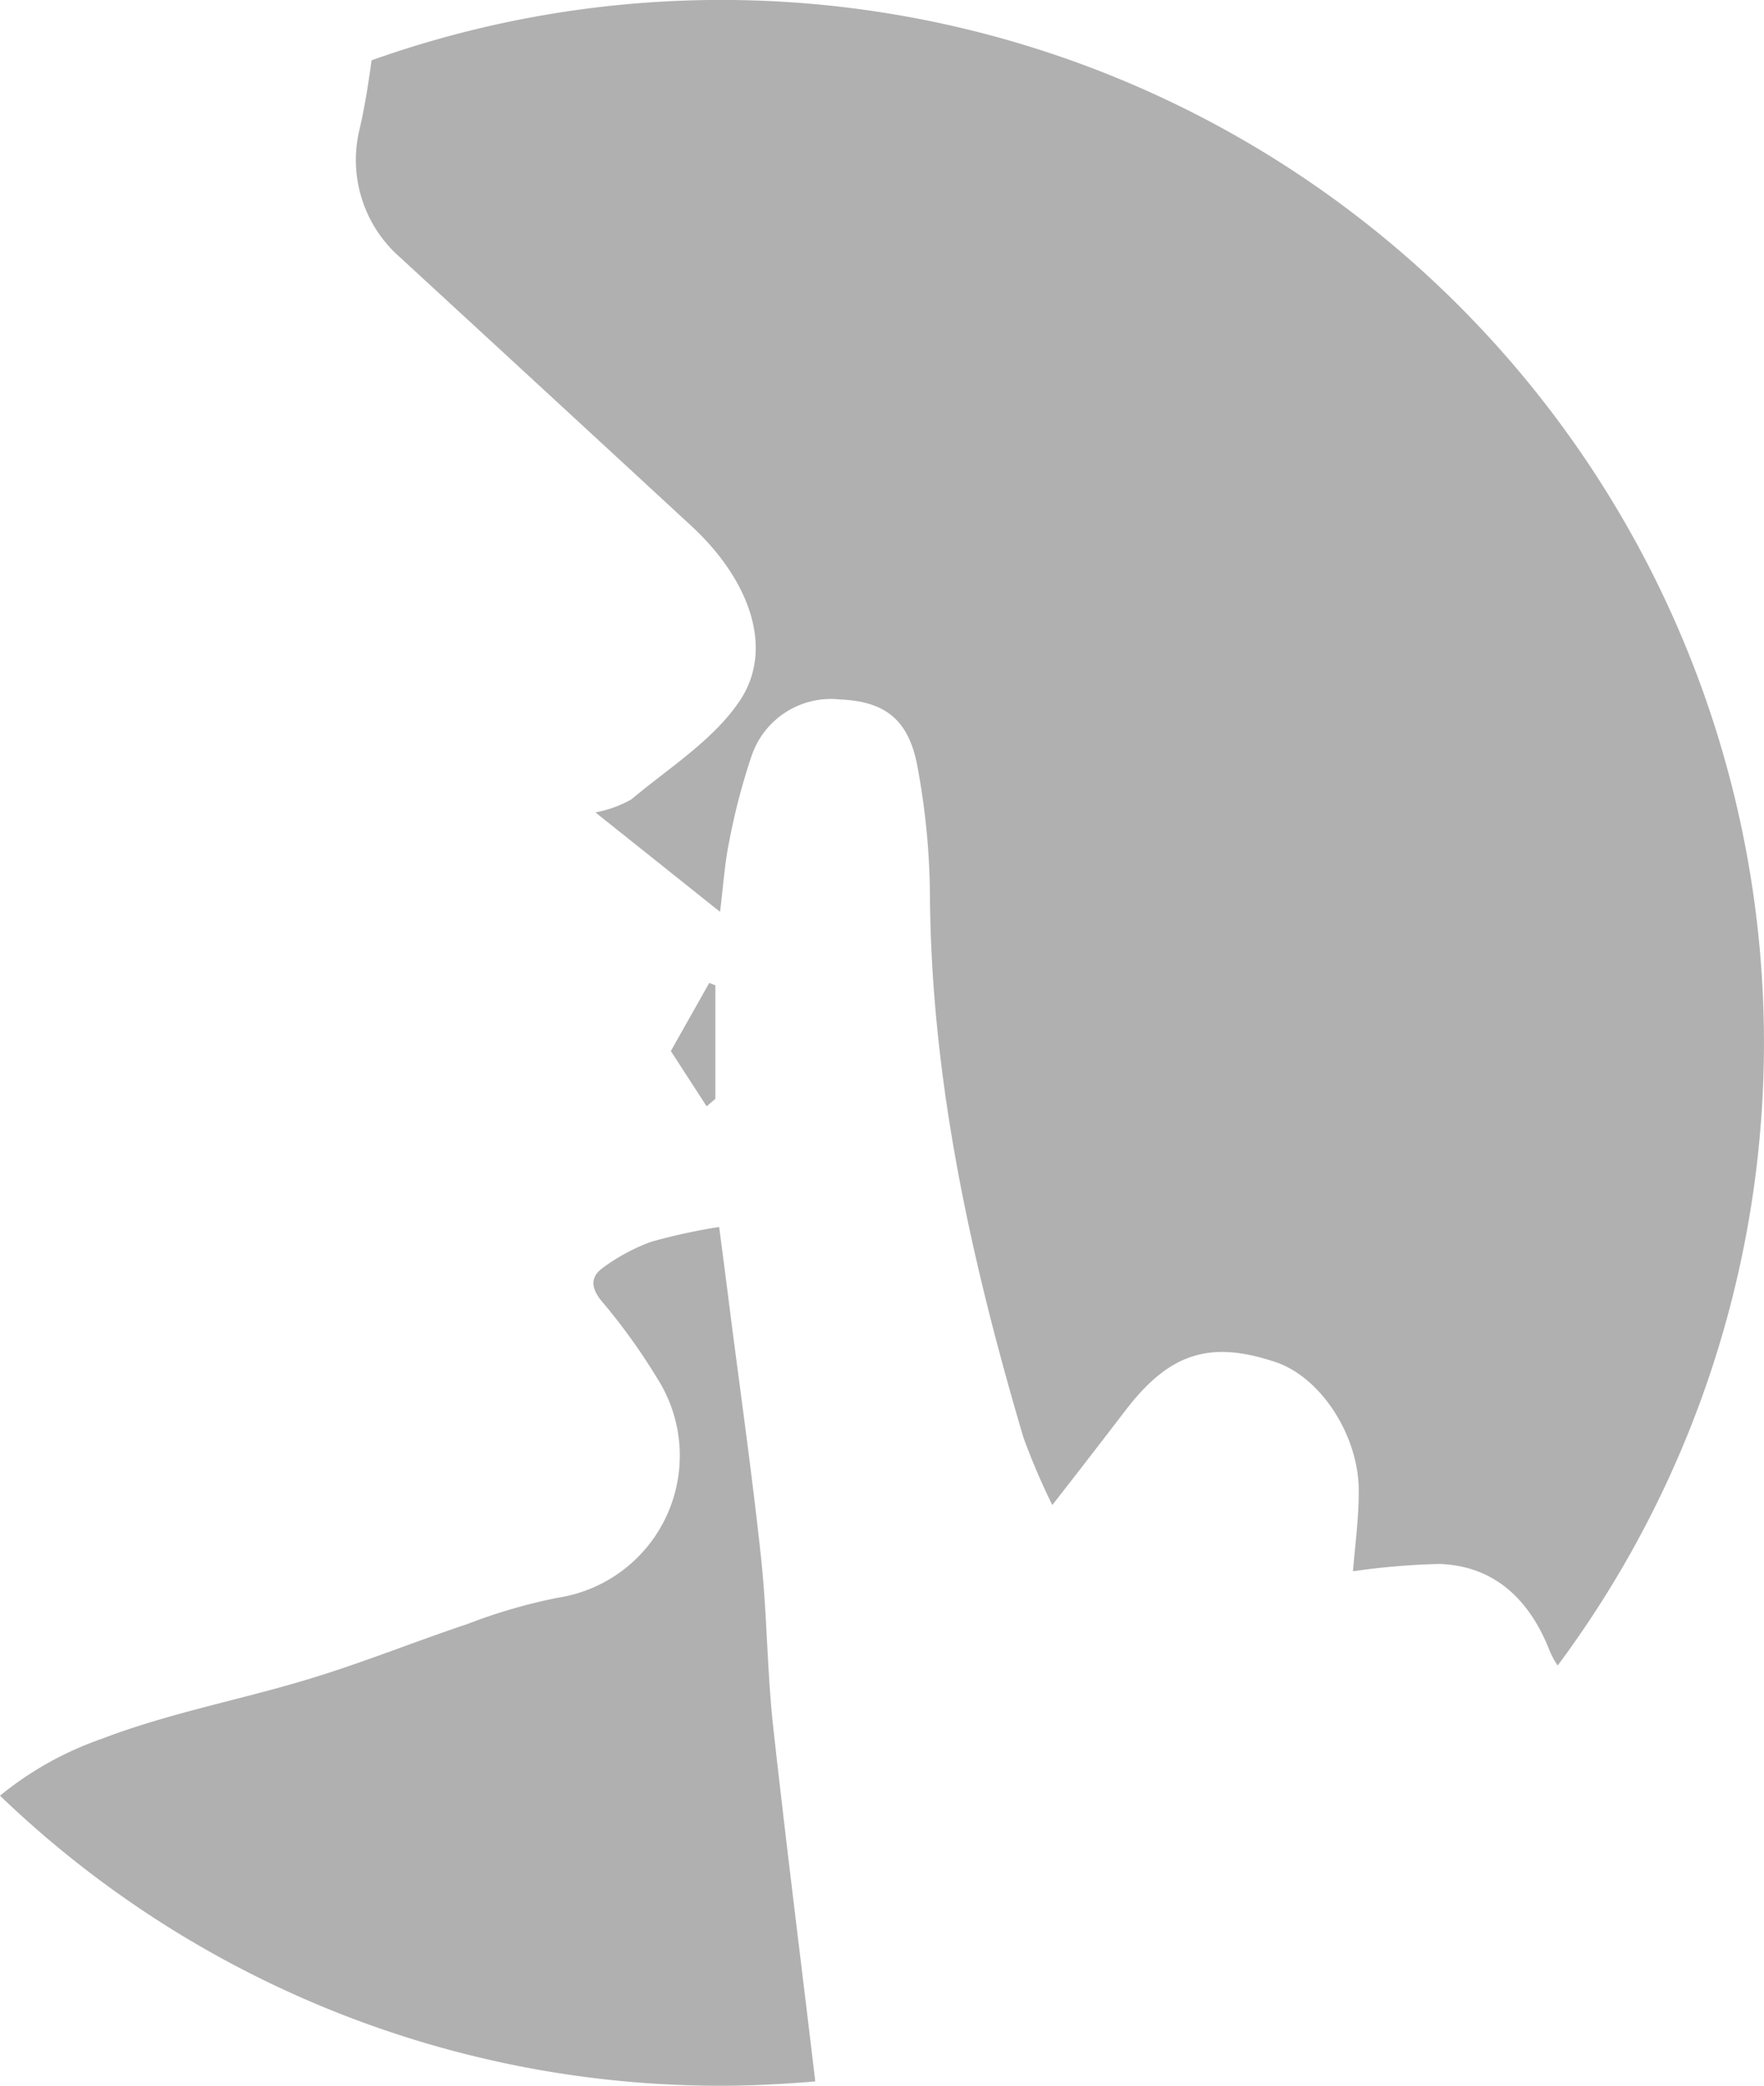
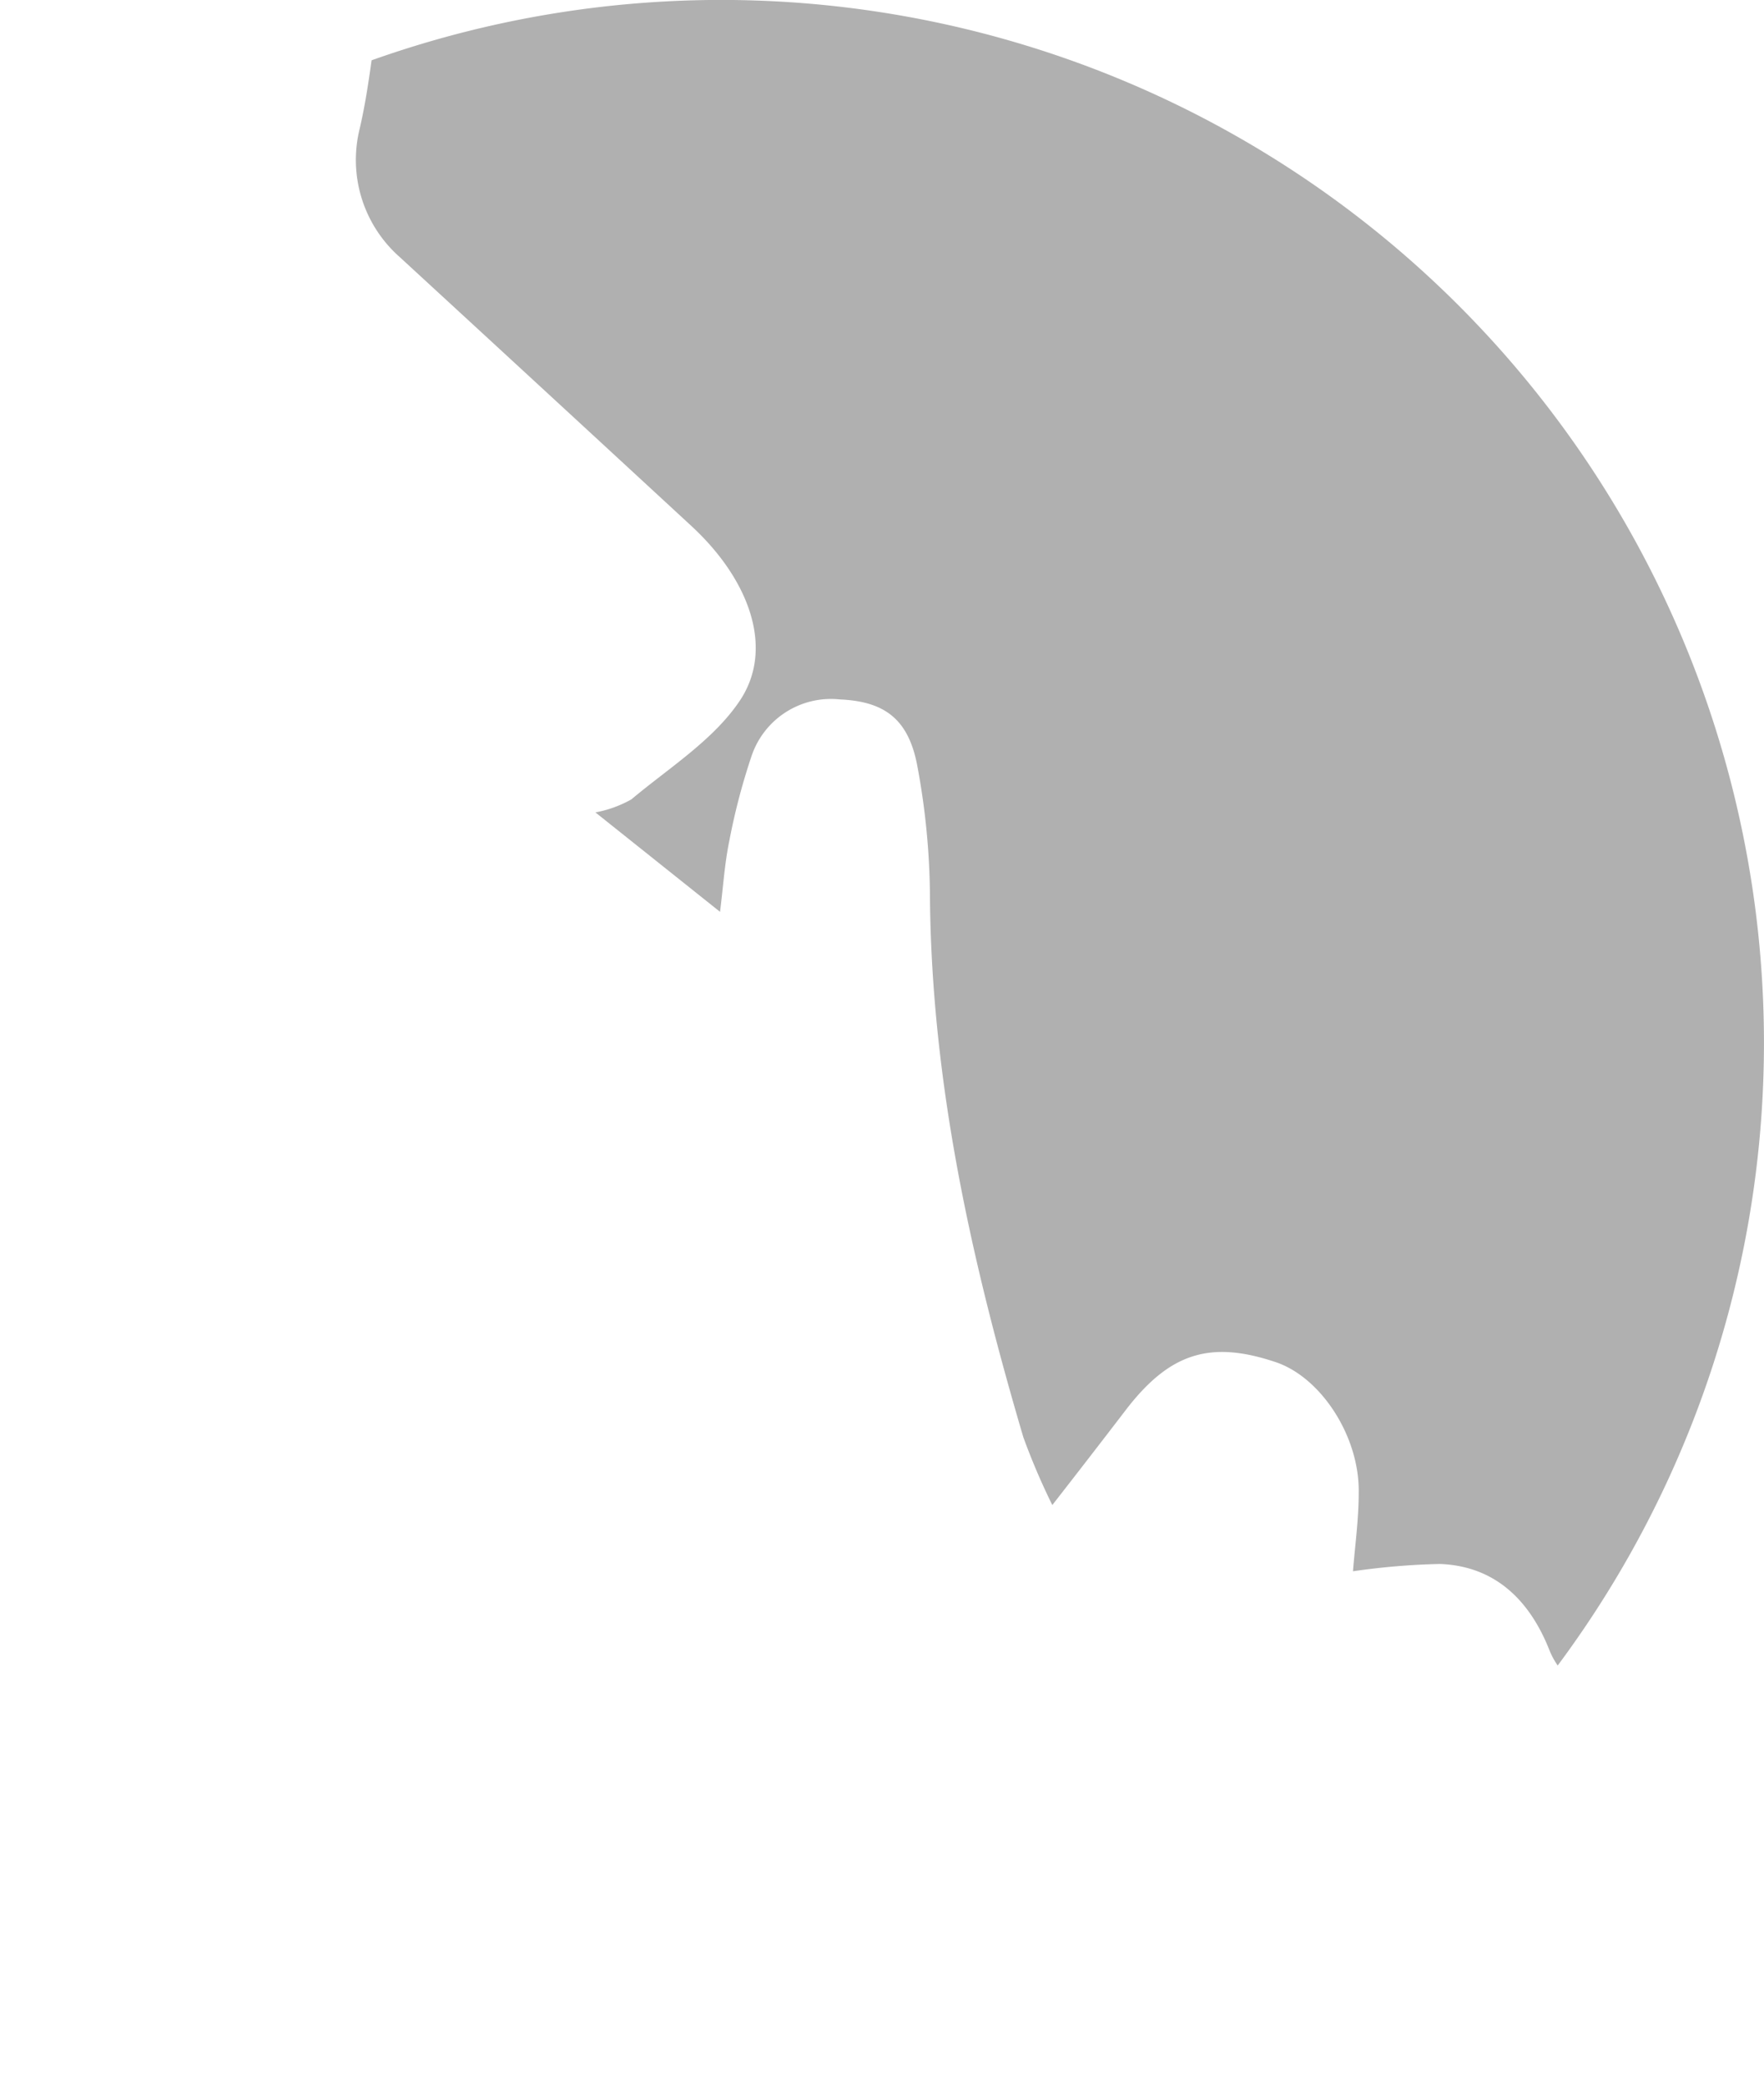
<svg xmlns="http://www.w3.org/2000/svg" viewBox="0 0 101.5 120">
  <defs>
    <style>.cls-1{fill:#b0b0b0;}</style>
  </defs>
  <title>Asset 8</title>
  <g id="Layer_2" data-name="Layer 2">
    <g id="Content_Copy_More" data-name="Content, Copy &amp; More">
      <path class="cls-1" d="M20.7,7.39A7.45,7.45,0,0,0,23,14.79q8.39,7.72,16.77,15.46c3.32,3.06,4.79,7,2.84,10-1.51,2.3-4.1,3.91-6.28,5.74a6.68,6.68,0,0,1-2.07.75l7.17,5.72c.18-1.4.26-2.75.53-4.06a37,37,0,0,1,1.28-4.89,4.82,4.82,0,0,1,5.08-3.27c2.51.11,3.91,1.07,4.44,3.71a42,42,0,0,1,.75,7.73c.1,10.63,2.38,20.86,5.37,31a38.41,38.41,0,0,0,1.67,3.91c1.56-2,2.88-3.71,4.19-5.42,2.53-3.32,4.87-4.08,8.67-2.8,2.61.88,4.82,4.28,4.77,7.5,0,1.56-.22,3.11-.33,4.53a40.65,40.65,0,0,1,5-.42c3.23.12,5.19,2.15,6.3,4.95a4.26,4.26,0,0,0,.48.89A60,60,0,0,0,21.38,3.47C21.2,4.78,21,6.09,20.7,7.39Z" />
-       <path class="cls-1" d="M40.66,63.65l.5-.43V56.69l-.35-.14L38.6,60.47Z" />
-       <path class="cls-1" d="M44.5,99.45c-.36-3.23-.36-6.51-.7-9.74-.5-4.68-1.16-9.35-1.76-14-.22-1.76-.45-3.52-.66-5.12a34.3,34.3,0,0,0-3.9.85,11.09,11.09,0,0,0-2.79,1.5c-.77.55-.68,1.22,0,2a35.23,35.23,0,0,1,3.14,4.38,8.27,8.27,0,0,1-5.72,12.6,31.36,31.36,0,0,0-5.2,1.51c-3,1-5.88,2.17-8.88,3.09-4,1.24-8.21,2-12.15,3.51A19.22,19.22,0,0,0,0,103.31,59.78,59.78,0,0,0,41.5,120c1.82,0,3.63-.1,5.41-.25C46.11,113,45.25,106.22,44.5,99.45Z" />
    </g>
  </g>
</svg>